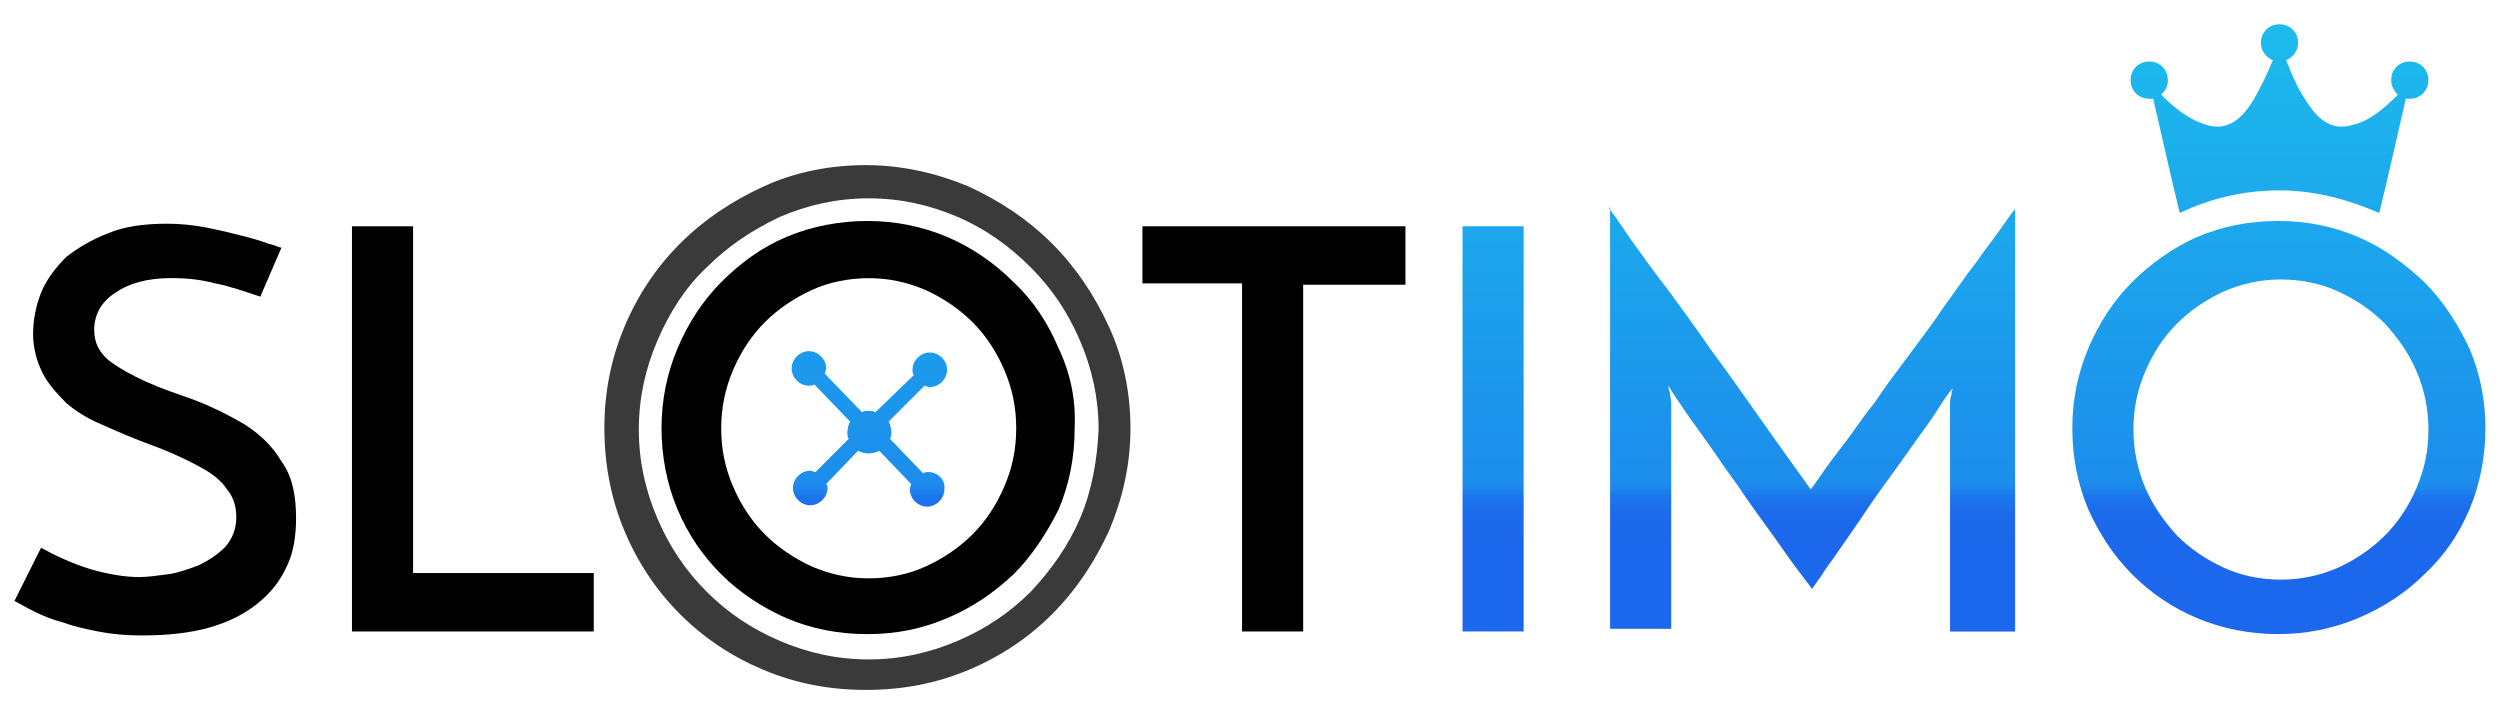
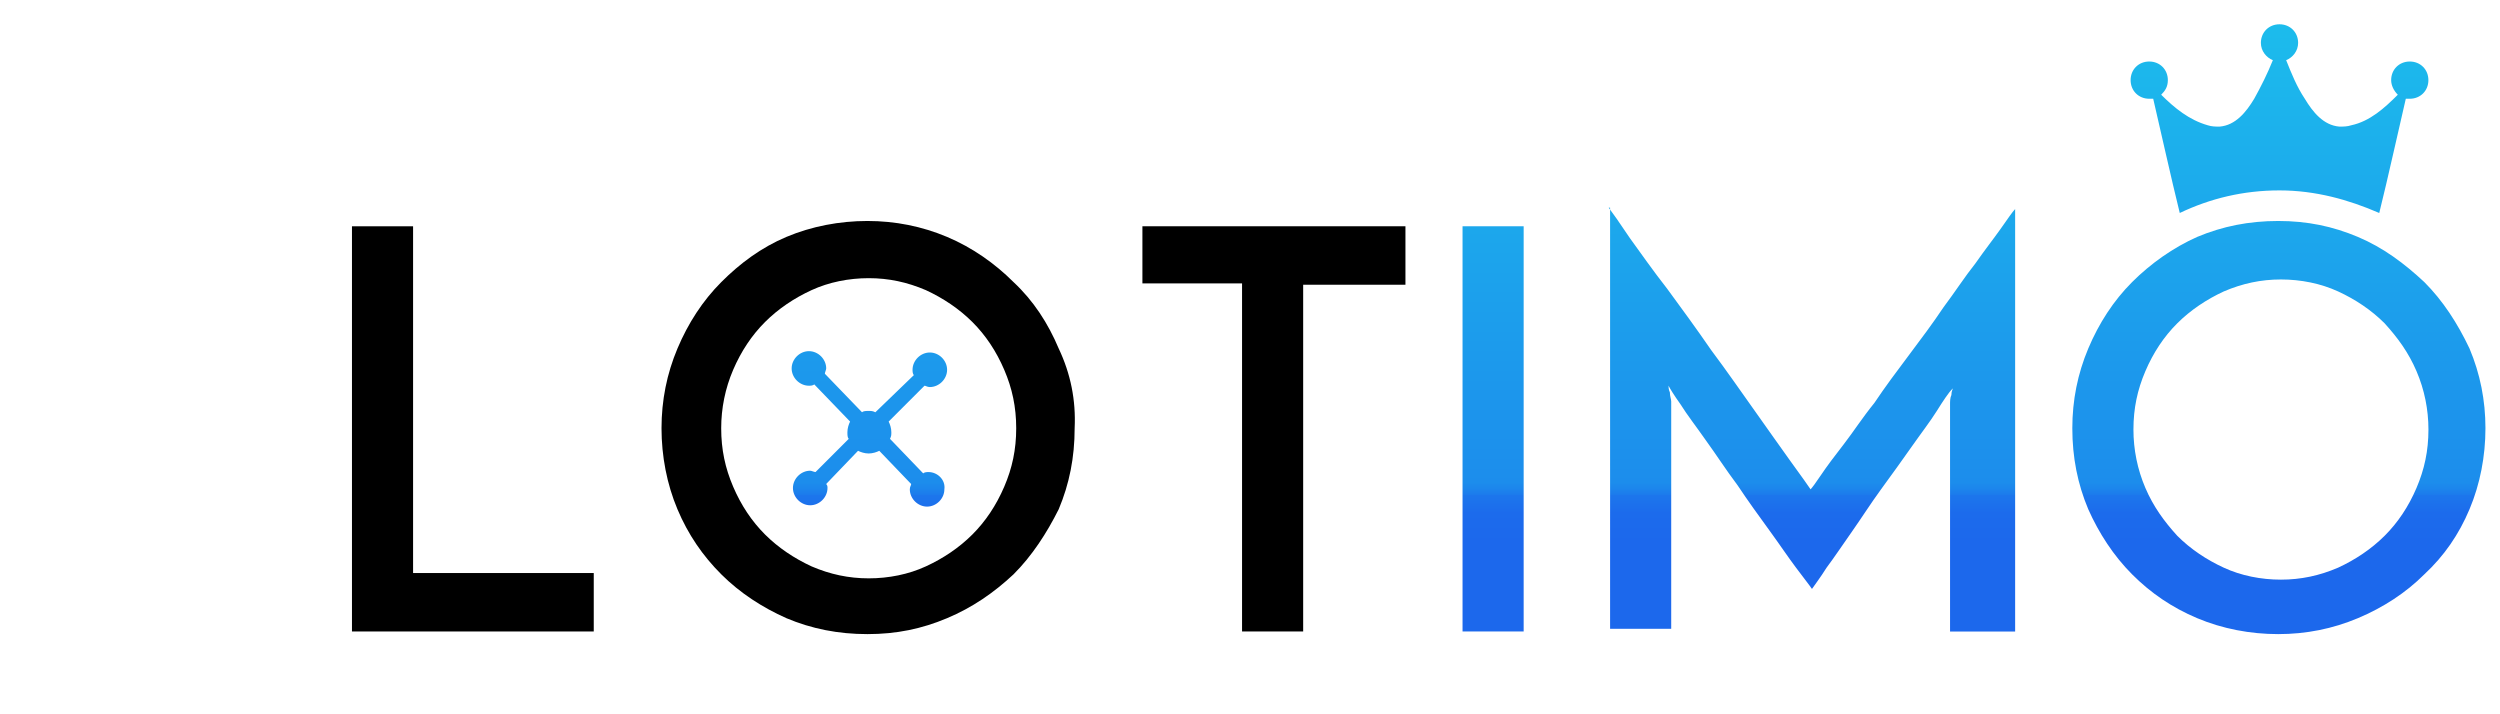
<svg xmlns="http://www.w3.org/2000/svg" id="slotimo" width="560" height="160" viewBox="0 0 560 160">
  <defs>
    <style>
      .cls-1 {
        fill: none;
      }

      .cls-1, .cls-2, .cls-3, .cls-4 {
        stroke-width: 0px;
      }

      .cls-2 {
        fill: url(#linear-gradient);
      }

      .cls-4 {
        fill: #3a3a3a;
      }
    </style>
    <linearGradient id="linear-gradient" x1="-414.01" y1="1204.89" x2="-414.01" y2="1342.05" gradientTransform="translate(781.06 -1199.73)" gradientUnits="userSpaceOnUse">
      <stop offset="0" stop-color="#1cbcec" />
      <stop offset=".72" stop-color="#1c8fec" />
      <stop offset=".75" stop-color="#1c8dec" />
      <stop offset=".76" stop-color="#1c86ec" />
      <stop offset=".77" stop-color="#1c7bec" />
      <stop offset=".77" stop-color="#1c76ec" />
      <stop offset=".78" stop-color="#1c73ec" />
      <stop offset=".8" stop-color="#1c6bec" />
      <stop offset=".85" stop-color="#1c68ec" />
    </linearGradient>
  </defs>
  <g id="b">
    <g id="c">
      <g>
        <path class="cls-2" d="M327.61,50.69h13.69v90.76h-13.69V50.69ZM360.35,46.52c.89,1.19,2.38,3.27,4.76,6.84,2.38,3.27,5.06,7.14,8.33,11.31,3.27,4.46,6.55,8.93,9.82,13.69,3.57,4.76,6.84,9.52,9.82,13.69s5.65,8.03,8.03,11.31,3.87,5.36,4.46,6.25c.3-.3,1.19-1.49,2.38-3.27s2.98-4.17,5.06-6.84c2.08-2.68,4.17-5.95,6.84-9.23,2.38-3.57,5.06-7.14,7.74-10.71,2.68-3.57,5.36-7.14,7.74-10.71,2.68-3.57,4.76-6.84,7.14-9.82,2.08-2.98,4.17-5.65,5.65-7.74s2.68-3.87,3.27-4.46v94.63h-14.58v-50.89c0-.6,0-1.49.3-2.08,0-.89.3-1.19.3-1.49-.89.89-2.08,2.68-3.57,5.06s-3.57,5.06-5.65,8.03c-2.08,2.98-4.46,6.25-6.84,9.52-2.38,3.27-4.46,6.55-6.55,9.52s-3.87,5.65-5.65,8.03c-1.49,2.38-2.68,3.87-3.27,4.76-.6-.89-1.79-2.38-3.57-4.76-1.79-2.38-3.57-5.06-5.95-8.33s-4.76-6.55-7.14-10.12c-2.68-3.57-4.76-6.84-7.14-10.12-2.08-2.98-4.17-5.65-5.65-8.03-1.49-2.08-2.38-3.57-2.68-4.17,0,.3,0,.89.3,1.49,0,.89.3,1.49.3,2.08v50.89h-13.69V46.52h-.3ZM207.99,105.74c-.3,0-.89,0-1.19.3l-7.44-7.74c.3-.6.3-.89.3-1.49,0-.89-.3-1.79-.6-2.38l8.03-8.03c.3,0,.6.3,1.19.3,2.08,0,3.87-1.79,3.87-3.87s-1.79-3.87-3.87-3.87-3.87,1.79-3.87,3.87c0,.3,0,.89.3,1.19l-8.63,8.33c-.6-.3-.89-.3-1.49-.3s-1.19,0-1.49.3l-8.33-8.63c0-.3.3-.89.3-1.19,0-2.08-1.79-3.87-3.87-3.87s-3.87,1.79-3.87,3.87,1.79,3.87,3.87,3.87c.3,0,.89,0,1.19-.3l8.03,8.33c-.3.6-.6,1.49-.6,2.38,0,.6,0,1.19.3,1.49l-7.44,7.44c-.3,0-.89-.3-1.19-.3-2.08,0-3.87,1.79-3.87,3.87s1.79,3.87,3.87,3.87,3.87-1.79,3.87-3.87c0-.3,0-.6-.3-.89l7.14-7.44c.6.3,1.49.6,2.38.6s1.79-.3,2.38-.6l7.14,7.44c0,.3-.3.6-.3,1.19,0,2.08,1.79,3.87,3.87,3.87s3.87-1.79,3.87-3.87c.3-2.08-1.49-3.87-3.57-3.87h0ZM510.63,42.65c8.03,0,15.47,2.08,22.32,5.06h0c1.79-7.14,4.76-20.53,5.95-25.59h.89c2.38,0,4.17-1.79,4.17-4.17s-1.79-4.17-4.17-4.17-4.17,1.79-4.17,4.17c0,1.19.6,2.38,1.49,3.27-2.98,2.98-6.25,5.95-10.42,6.84-.89.3-1.79.3-2.68.3-3.57-.3-5.95-3.27-7.74-6.25-1.79-2.68-2.98-5.65-4.17-8.63,1.49-.6,2.68-2.08,2.68-3.87,0-2.38-1.79-4.17-4.17-4.17s-4.17,1.79-4.17,4.17c0,1.79,1.19,3.27,2.68,3.87-1.19,2.98-2.68,5.95-4.17,8.63-1.79,2.98-4.17,5.95-7.74,6.25-.89,0-1.79,0-2.68-.3-4.17-1.19-7.44-3.87-10.42-6.84.89-.89,1.49-1.79,1.49-3.27,0-2.38-1.79-4.17-4.17-4.17s-4.17,1.79-4.17,4.17,1.79,4.17,4.17,4.17h.89c1.19,5.06,4.17,18.45,5.95,25.59h0c6.84-3.27,14.28-5.06,22.32-5.06ZM464.2,95.92c0-6.25,1.19-12.2,3.57-17.85,2.38-5.65,5.65-10.71,9.82-14.88,4.17-4.17,9.23-7.74,14.58-10.12,5.65-2.38,11.61-3.57,18.15-3.57s12.2,1.19,17.85,3.57,10.42,5.95,14.88,10.12c4.17,4.17,7.44,9.23,10.12,14.88,2.38,5.65,3.57,11.61,3.57,17.85s-1.19,12.5-3.57,18.15c-2.38,5.65-5.65,10.42-10.12,14.58-4.17,4.17-9.23,7.44-14.88,9.82-5.65,2.38-11.61,3.57-17.85,3.57s-12.5-1.19-18.15-3.57c-5.65-2.38-10.42-5.65-14.58-9.82s-7.44-9.23-9.82-14.58c-2.38-5.65-3.57-11.61-3.57-18.15h0ZM477.89,96.22c0,4.46.89,8.93,2.68,13.09,1.79,4.17,4.17,7.44,7.14,10.71,2.98,2.98,6.55,5.36,10.42,7.14,3.87,1.79,8.33,2.68,12.8,2.68s8.63-.89,12.8-2.68c3.87-1.79,7.44-4.17,10.42-7.14s5.36-6.55,7.14-10.71,2.68-8.33,2.68-13.09c0-4.46-.89-8.93-2.68-13.09-1.79-4.17-4.17-7.44-7.14-10.71-2.98-2.98-6.55-5.36-10.42-7.14s-8.33-2.68-12.8-2.68-8.63.89-12.8,2.68c-3.87,1.79-7.44,4.17-10.42,7.14s-5.36,6.55-7.14,10.71c-1.79,4.17-2.68,8.33-2.68,13.09h0Z" />
-         <path class="cls-1" d="M217.81,72.41c-2.98-2.98-6.55-5.36-10.42-7.14s-8.33-2.68-12.8-2.68-8.63.89-12.8,2.68c-3.87,1.79-7.44,4.17-10.42,7.14s-5.36,6.55-7.14,10.71c-1.79,4.17-2.68,8.33-2.68,13.09,0,4.46.89,8.93,2.68,13.09,1.79,4.17,4.17,7.44,7.14,10.71,2.98,2.98,6.55,5.36,10.42,7.14,3.87,1.79,8.33,2.68,12.8,2.68s8.63-.89,12.8-2.68c3.87-1.79,7.44-4.17,10.42-7.14s5.36-6.55,7.14-10.71c1.79-4.17,2.68-8.33,2.68-13.09,0-4.46-.89-8.93-2.68-13.09-1.79-4.17-4.17-7.74-7.14-10.71Z" />
-         <path class="cls-4" d="M248.46,73.3c-3.27-7.14-7.44-13.39-12.8-18.75s-11.61-9.52-18.75-12.8c-7.14-2.98-14.88-4.76-22.91-4.76s-15.77,1.49-22.91,4.76c-7.14,3.27-13.39,7.44-18.75,12.8s-9.52,11.61-12.5,18.75c-2.98,7.14-4.46,14.58-4.46,22.62s1.49,15.77,4.46,22.91c2.98,7.14,7.14,13.39,12.5,18.75,5.36,5.36,11.61,9.52,18.75,12.5,7.14,2.98,14.58,4.46,22.91,4.46s15.77-1.49,22.91-4.46c7.14-2.98,13.39-7.14,18.75-12.5,5.36-5.36,9.52-11.61,12.8-18.75,2.98-7.14,4.76-14.58,4.76-22.91,0-7.74-1.49-15.47-4.76-22.62h0ZM241.91,116.16c-2.68,6.25-6.55,11.61-11.01,16.37-4.76,4.76-10.12,8.33-16.37,11.01s-12.8,4.17-19.94,4.17-13.69-1.49-19.94-4.17c-6.25-2.68-11.61-6.25-16.37-11.01s-8.33-10.12-11.01-16.37-4.17-12.8-4.17-19.94,1.49-13.69,4.17-19.94c2.68-6.25,6.25-11.9,11.01-16.37,4.76-4.76,10.12-8.33,16.37-11.31,6.25-2.68,12.8-4.17,19.94-4.17s13.69,1.49,19.94,4.17c6.25,2.68,11.61,6.55,16.37,11.31s8.33,10.12,11.01,16.37,4.17,12.8,4.17,19.94c-.3,6.84-1.49,13.69-4.17,19.94Z" />
        <g>
-           <path class="cls-3" d="M63.06,55.45l-4.76,11.01c-3.57-1.19-6.84-2.38-10.12-2.98-3.27-.89-6.55-1.19-9.82-1.19-5.36,0-9.52,1.19-12.5,3.27-3.27,2.08-4.76,5.06-4.76,8.33,0,2.98,1.19,5.06,3.27,6.84,2.38,1.79,5.06,3.27,8.33,4.76s6.84,2.68,11.01,4.17c3.87,1.49,7.44,3.27,11.01,5.36,3.27,2.08,6.25,4.76,8.33,8.33,2.38,3.27,3.27,7.44,3.27,12.8,0,3.87-.6,7.74-2.08,10.71-1.49,3.27-3.57,5.95-6.55,8.33-2.98,2.38-6.55,4.17-10.71,5.36-4.17,1.19-9.23,1.79-15.18,1.79-3.57,0-6.84-.3-9.82-.89s-5.65-1.19-8.03-2.08c-2.38-.6-4.46-1.49-6.25-2.38-1.79-.89-3.27-1.79-4.46-2.38l5.95-11.9c3.27,1.79,7.14,3.57,11.01,4.76,4.17,1.19,7.74,1.79,11.01,1.79,1.79,0,3.87-.3,6.25-.6,2.38-.3,4.76-1.19,7.14-2.08,2.38-1.19,4.17-2.38,5.95-4.17,1.49-1.79,2.38-3.87,2.38-6.55,0-2.38-.6-4.46-2.08-6.25-1.19-1.79-2.98-3.27-5.06-4.46s-4.46-2.38-7.14-3.57c-2.68-1.19-5.36-2.08-8.33-3.27s-5.65-2.38-8.33-3.57c-2.68-1.19-5.06-2.68-7.14-4.46-2.38-2.38-4.17-4.46-5.36-6.84s-2.08-5.36-2.08-8.63c0-2.98.6-6.25,1.79-9.23s3.27-5.65,5.65-8.03c2.68-2.08,5.65-3.87,9.52-5.36,3.57-1.49,8.03-2.08,13.09-2.08,2.98,0,5.95.3,8.93.89s5.36,1.19,7.74,1.79c2.38.6,4.46,1.19,5.95,1.79,1.49.3,2.38.89,2.98.89h0Z" />
          <path class="cls-3" d="M78.84,141.45V50.69h13.69v77.67h40.47v13.09h-54.16Z" />
          <path class="cls-3" d="M314.82,50.69v13.09h-22.91v77.67h-13.69V63.48h-22.32v-12.8h58.92Z" />
          <path class="cls-3" d="M237.15,78.07c-2.38-5.65-5.65-10.71-10.12-14.88-4.17-4.17-9.23-7.74-14.88-10.12s-11.61-3.57-17.85-3.57-12.5,1.19-18.15,3.57c-5.65,2.38-10.42,5.95-14.58,10.12-4.17,4.17-7.44,9.23-9.82,14.88s-3.57,11.61-3.57,17.85,1.19,12.5,3.57,18.15c2.38,5.65,5.65,10.42,9.82,14.58,4.17,4.17,9.23,7.44,14.58,9.82,5.65,2.38,11.61,3.57,18.15,3.57s12.2-1.19,17.85-3.57,10.42-5.65,14.88-9.82c4.17-4.17,7.44-9.23,10.12-14.58,2.38-5.65,3.57-11.61,3.57-18.15.3-6.25-.89-12.2-3.57-17.85ZM217.81,119.73c-2.98,2.98-6.55,5.36-10.42,7.14-3.87,1.79-8.33,2.68-12.8,2.68s-8.63-.89-12.8-2.68c-3.87-1.79-7.44-4.17-10.42-7.14-2.98-2.98-5.36-6.55-7.14-10.71-1.79-4.17-2.68-8.33-2.68-13.09,0-4.46.89-8.93,2.68-13.09,1.79-4.17,4.17-7.74,7.14-10.71s6.55-5.36,10.42-7.14,8.33-2.68,12.8-2.68,8.63.89,12.8,2.68c3.87,1.79,7.44,4.17,10.42,7.14s5.36,6.55,7.14,10.71c1.79,4.17,2.68,8.33,2.68,13.09s-.89,8.93-2.68,13.09c-1.79,4.17-4.17,7.74-7.14,10.71Z" />
        </g>
      </g>
    </g>
  </g>
</svg>